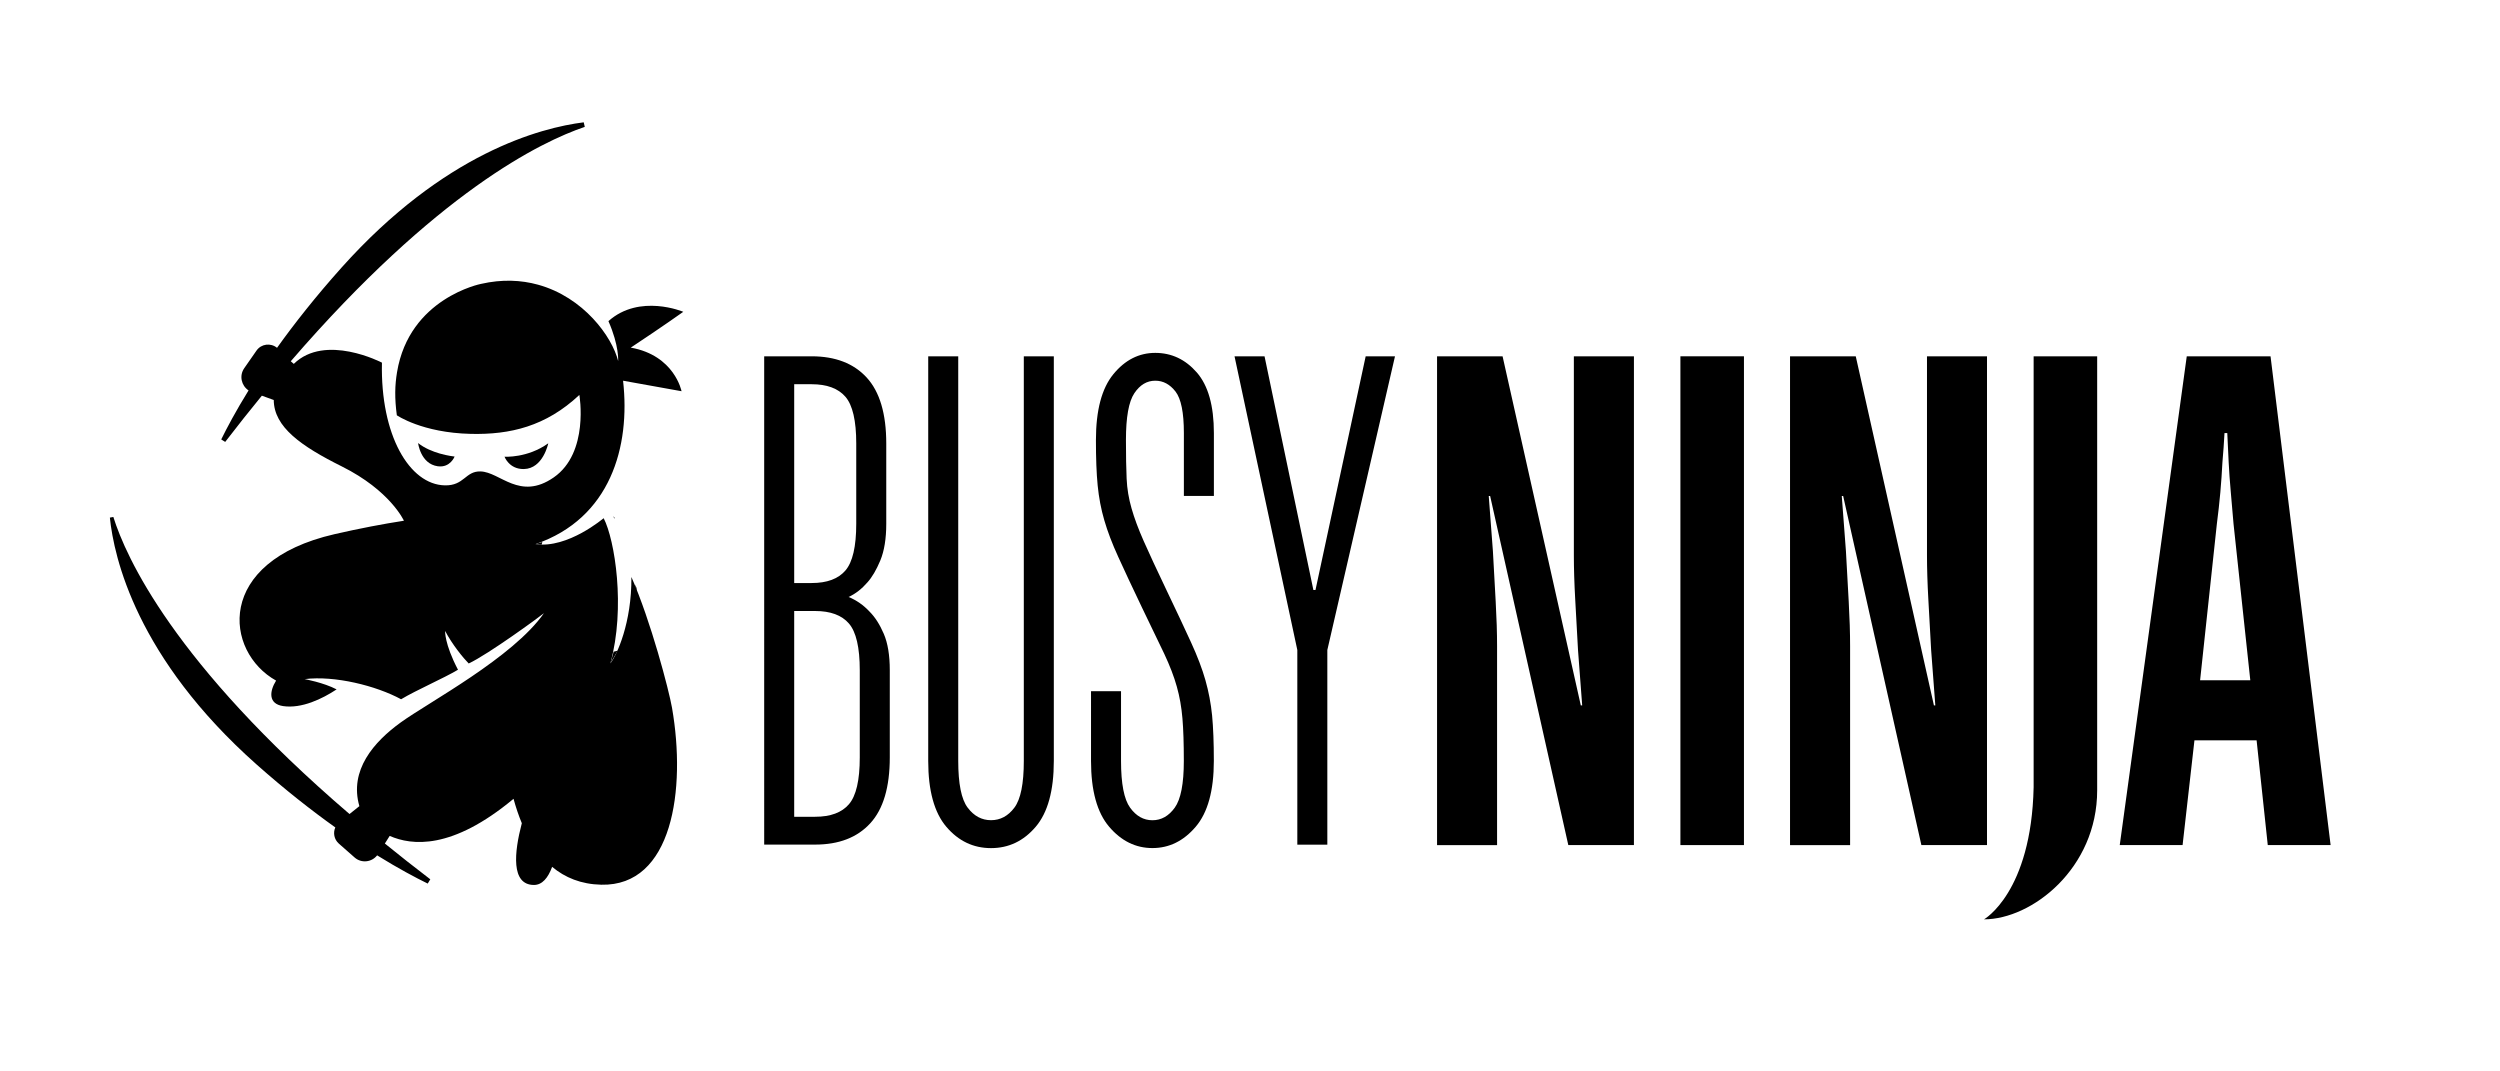
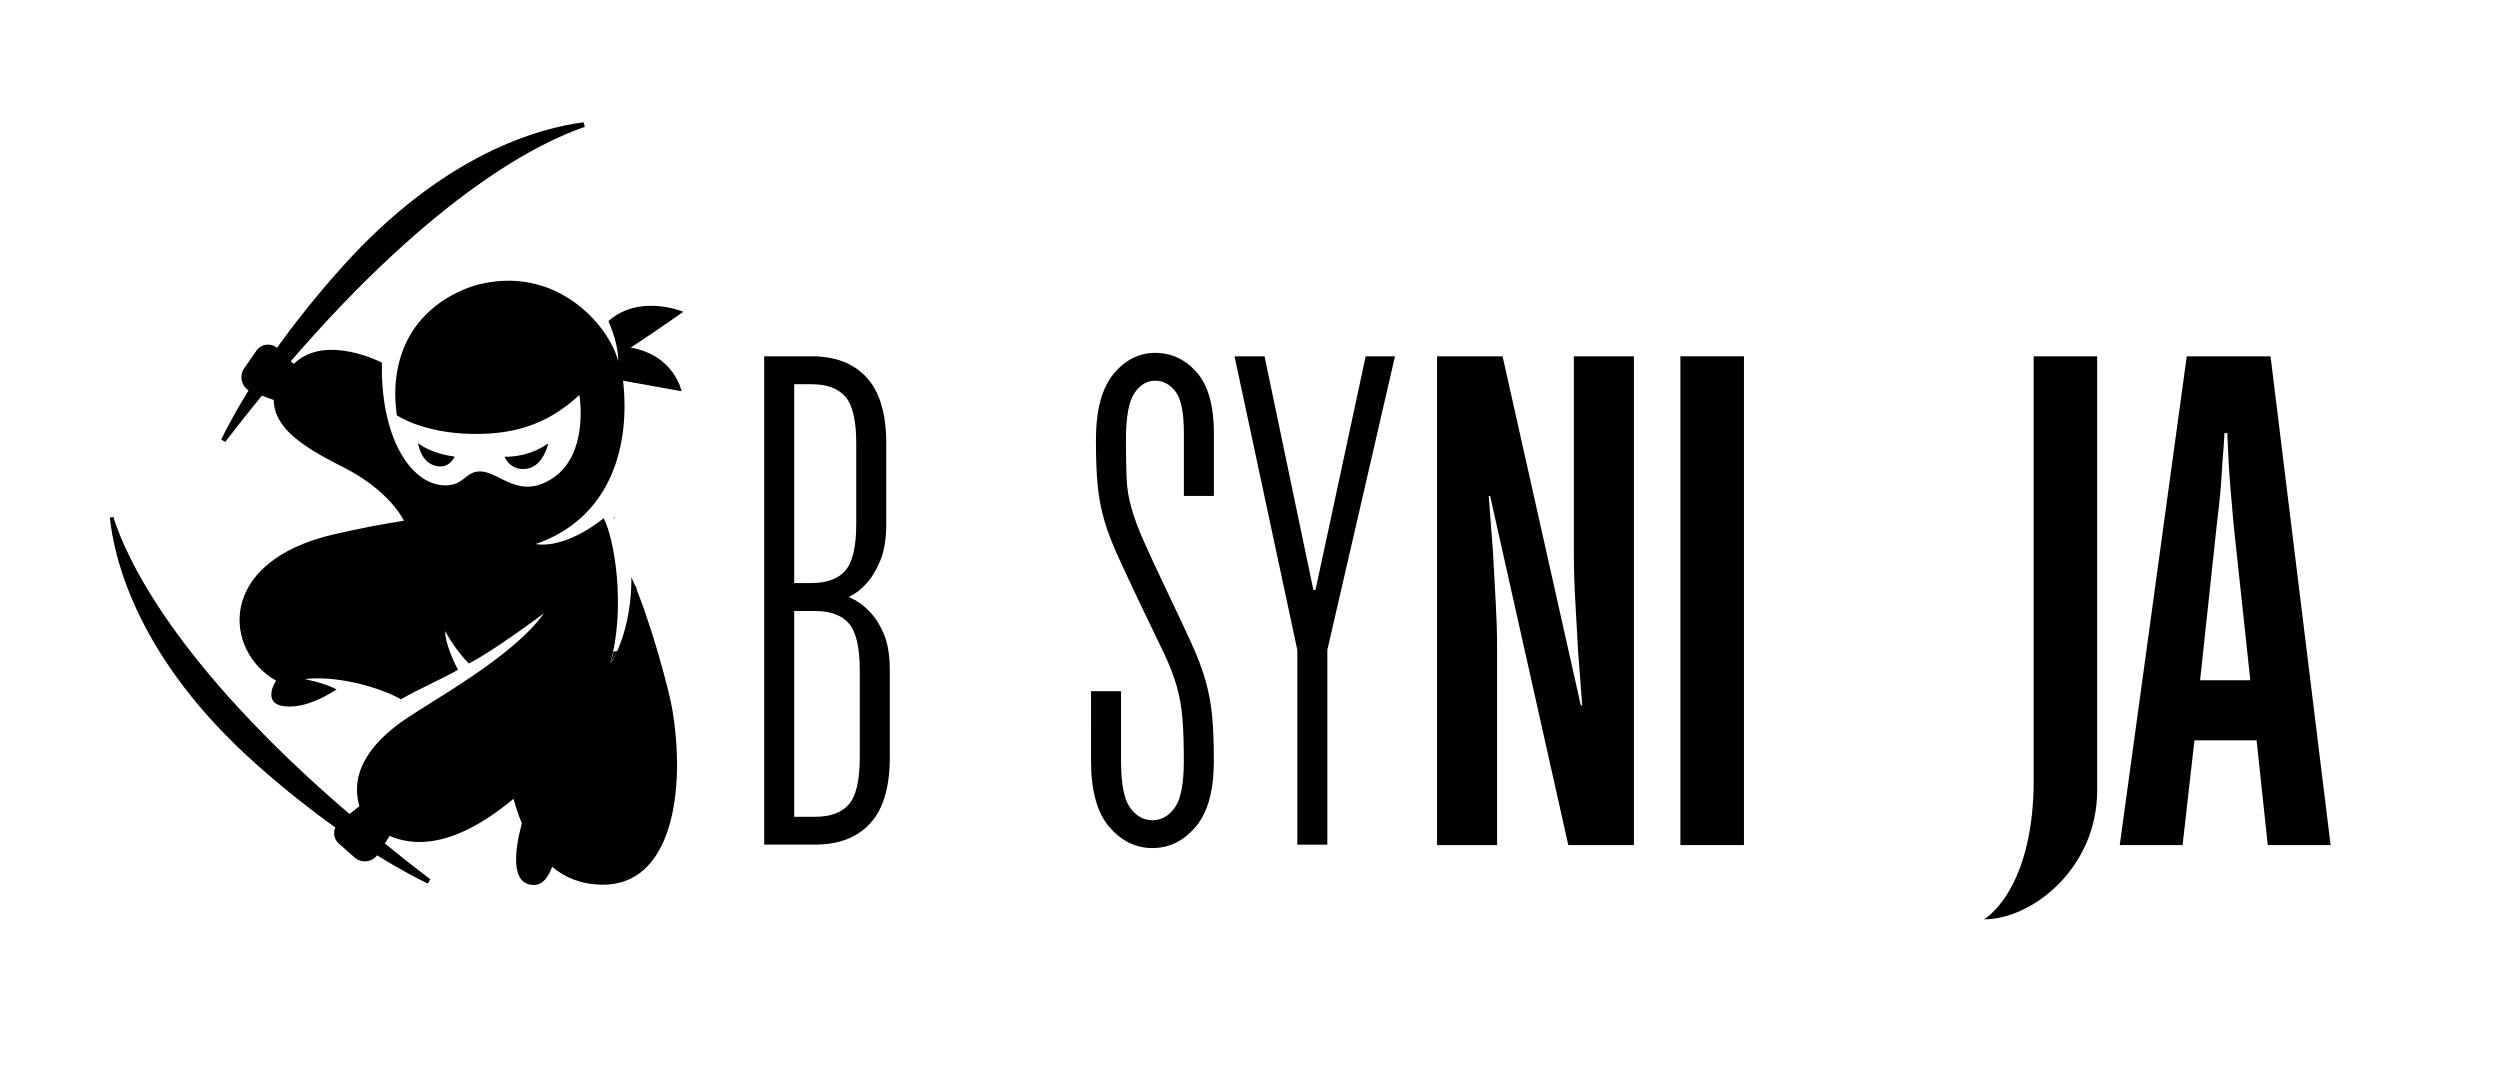
<svg xmlns="http://www.w3.org/2000/svg" version="1.1" id="Layer_1" x="0px" y="0px" viewBox="0 0 504 216" style="enable-background:new 0 0 504 216;" xml:space="preserve">
  <g>
    <g>
      <path d="M154.06,71.83h9.56c4.78,0,8.49,1.43,11.11,4.29c2.62,2.86,3.94,7.29,3.94,13.29v16.18c0,3-0.4,5.46-1.19,7.38    c-0.8,1.92-1.67,3.4-2.6,4.43c-1.13,1.31-2.39,2.3-3.8,2.95c1.59,0.66,3,1.64,4.22,2.95c1.13,1.13,2.08,2.63,2.88,4.5    c0.8,1.88,1.2,4.31,1.2,7.31v17.58c0,6-1.31,10.43-3.94,13.29c-2.62,2.86-6.33,4.29-11.11,4.29h-10.27V71.83z M163.62,117.54    c3.1,0,5.37-0.84,6.82-2.53c1.45-1.69,2.18-4.83,2.18-9.42V89.41c0-4.59-0.73-7.74-2.18-9.42c-1.46-1.69-3.73-2.53-6.82-2.53    h-3.51v40.08H163.62z M164.33,164.66c3.1,0,5.37-0.84,6.82-2.53c1.45-1.69,2.18-4.83,2.18-9.42v-17.58c0-4.59-0.73-7.74-2.18-9.42    c-1.45-1.69-3.73-2.53-6.82-2.53h-4.22v41.49H164.33z" />
-       <path d="M187.13,71.83h6.05v81.57c0,4.59,0.63,7.74,1.9,9.42c1.27,1.69,2.84,2.53,4.71,2.53c1.87,0,3.45-0.84,4.71-2.53    c1.27-1.69,1.9-4.83,1.9-9.42V71.83h6.05v81.57c0,6-1.22,10.43-3.66,13.29s-5.44,4.29-9,4.29s-6.56-1.43-9-4.29    s-3.66-7.29-3.66-13.29V71.83z" />
      <path d="M219.96,139.34H226v14.07c0,4.59,0.61,7.74,1.83,9.42c1.22,1.69,2.72,2.53,4.5,2.53c1.78,0,3.28-0.84,4.5-2.53    c1.22-1.69,1.83-4.83,1.83-9.42c0-3.47-0.09-6.33-0.28-8.58c-0.19-2.25-0.56-4.38-1.13-6.4c-0.56-2.02-1.41-4.22-2.53-6.61    c-1.13-2.39-2.63-5.51-4.5-9.35c-1.97-4.13-3.57-7.52-4.78-10.2c-1.22-2.67-2.16-5.13-2.81-7.38c-0.66-2.25-1.1-4.59-1.34-7.03    c-0.24-2.44-0.35-5.49-0.35-9.14c0-6,1.17-10.43,3.52-13.29c2.34-2.86,5.16-4.29,8.44-4.29s6.07,1.31,8.37,3.94    c2.3,2.63,3.45,6.71,3.45,12.24v12.66h-6.05V87.3c0-4.13-0.56-6.91-1.69-8.37c-1.13-1.45-2.48-2.18-4.08-2.18    c-1.69,0-3.09,0.84-4.22,2.53c-1.13,1.69-1.69,4.83-1.69,9.42c0,3.19,0.05,5.79,0.14,7.81c0.09,2.02,0.42,4.01,0.99,5.98    c0.56,1.97,1.38,4.17,2.46,6.61c1.08,2.44,2.6,5.72,4.57,9.84c2.06,4.31,3.73,7.86,4.99,10.62c1.27,2.77,2.23,5.3,2.88,7.59    c0.65,2.3,1.1,4.67,1.34,7.1c0.23,2.44,0.35,5.49,0.35,9.14c0,6-1.22,10.43-3.66,13.29c-2.44,2.86-5.34,4.29-8.72,4.29    c-3.37,0-6.28-1.43-8.72-4.29c-2.44-2.86-3.66-7.29-3.66-13.29V139.34z" />
      <path d="M261.54,131.04l-12.66-59.21h6.05l9.85,47.12h0.42l10.12-47.12h5.91l-13.64,59.21v39.24h-6.05V131.04z" />
    </g>
    <g>
      <path d="M289.69,71.83h13.23l15.77,70.38h0.28c-0.28-3.75-0.56-7.46-0.84-11.12c-0.19-3.38-0.38-6.76-0.56-10.14    c-0.19-3.38-0.28-6.38-0.28-9.01V71.83h12.11v98.54h-13.23l-15.76-70.38h-0.28c0.28,3.75,0.56,7.46,0.84,11.12    c0.19,3.38,0.38,6.76,0.56,10.14c0.19,3.38,0.28,6.38,0.28,9.01v40.12h-12.1V71.83z" />
      <path d="M338.77,71.83h12.81v98.54h-12.81V71.83z" />
-       <path d="M360.89,71.83h13.23l15.76,70.38h0.28c-0.28-3.75-0.56-7.46-0.84-11.12c-0.19-3.38-0.38-6.76-0.56-10.14    c-0.19-3.38-0.28-6.38-0.28-9.01V71.83h12.1v98.54h-13.23l-15.77-70.38h-0.28c0.28,3.75,0.56,7.46,0.84,11.12    c0.19,3.38,0.37,6.76,0.56,10.14c0.19,3.38,0.28,6.38,0.28,9.01v40.12h-12.11V71.83z" />
      <path d="M409.98,158.7V71.83h12.81v87.49c0,15.78-13.19,26.02-22.81,26.02C399.98,185.34,409.53,179.94,409.98,158.7z" />
      <path d="M440.85,71.83h16.89l12.11,98.54h-12.67l-2.25-21.12H442.4l-2.39,21.12h-12.67L440.85,71.83z M453.66,137.14l-3.38-31.53    c-0.19-2.16-0.38-4.32-0.56-6.48c-0.19-2.16-0.33-4.13-0.42-5.91c-0.1-2.06-0.19-4.03-0.28-5.91h-0.56    c-0.1,1.88-0.24,3.85-0.42,5.91c-0.1,1.97-0.24,3.99-0.42,6.05c-0.19,2.07-0.42,4.18-0.7,6.34l-3.38,31.53H453.66z" />
    </g>
    <g>
      <path d="M123.04,133.74c0.5-0.81,1-1.66,1.47-2.55l-0.8,0.19C123.51,132.16,123.29,132.95,123.04,133.74z" />
      <path d="M128.27,119.32c0.02-0.26,0.04-0.53,0.05-0.8c-0.1-0.22-0.2-0.45-0.3-0.67C128.11,118.35,128.19,118.84,128.27,119.32z" />
-       <path d="M107.95,109.69c0.41,0.05,0.83,0.1,1.24,0.13l0.14-0.56C108.87,109.42,108.41,109.56,107.95,109.69z" />
      <path d="M123.84,104.52c0.03-0.03,0.06-0.06,0.09-0.08c-0.1-0.13-0.21-0.27-0.31-0.4C123.7,104.19,123.77,104.36,123.84,104.52z" />
      <path d="M88.65,91.43c-1.41-0.41-3.05-1.06-4.36-2.11c0,0,0.48,4.19,3.97,4.68c0.01,0,0.02,0,0.03,0    c2.48,0.33,3.36-1.96,3.36-1.96S90.32,91.91,88.65,91.43z" />
      <path d="M105.61,94.56c3.89-0.07,4.92-5.19,4.92-5.19c-4.21,3.02-8.82,2.7-8.82,2.7S102.63,94.61,105.61,94.56z" />
      <path d="M135.48,142.7c-0.62-3.55-4.27-17.5-8.19-26.38c0.08,9.26-2.95,15.76-4.24,17.42c3.1-11.26,0.89-24.93-1.35-29.27    c-0.01-0.02-7.22,6.18-13.74,5.22c15.11-5.19,19.16-19.64,17.65-32.94l11.79,2.12c0,0-1.4-7.22-10.24-8.79    c6.37-4.21,10.59-7.22,10.59-7.22s-8.81-3.73-15.09,1.88c2.19,4.98,1.96,8.05,1.96,8.05c-1.21-4.9-6.97-12.87-16.17-15.4    c-3.38-0.93-7.22-1.13-11.47-0.16c0,0-14.47,2.84-16.94,17.81c-0.44,2.65-0.5,5.23-0.04,8.68c0,0,5.09,3.53,14.91,3.75    c7.93,0.18,15.12-1.5,21.89-7.85c0,0,2.03,11.64-5.17,16.63c-6.89,4.77-10.79-1.12-14.78-1.21c-3.05-0.07-3.26,2.9-7.17,2.81    C82.54,97.7,76.67,87.73,77,73.11c-0.03-0.02-11.45-5.96-17.77,0.25l-0.61-0.53c29.42-34.08,50.48-44.27,59.27-47.25l-0.21-0.92    c-8.7,1.09-28.14,6.19-48.8,29.26c-5.26,5.88-9.55,11.34-13.03,16.2c-1.27-1.04-3.18-0.82-4.14,0.56l-2.47,3.55    c-1.04,1.49-0.6,3.5,0.87,4.48c-2.58,4.17-4.36,7.54-5.51,9.88l0.8,0.5c2.53-3.29,4.96-6.35,7.39-9.32l2.4,0.87    c0.03,5.45,5.53,9.31,13.7,13.38c9.8,4.88,12.54,10.96,12.54,10.96c-4.19,0.65-8.85,1.53-13.99,2.71    c-24.21,5.56-22.21,23.72-11.78,29.52c-1.37,2.21-1.58,4.69,1.42,5.14c3.73,0.55,7.89-1.46,10.78-3.37    c-2.61-1.37-6.44-2.07-6.44-2.07c6.03-0.75,14.39,1.32,19.44,4.06c3.2-1.91,8.51-4.19,11.47-5.95c-2.77-5.3-2.59-7.82-2.59-7.82    c1.38,2.67,3.68,5.49,4.75,6.56c3.98-1.86,14.44-9.52,15.17-10.14c-6.27,8.95-23.18,17.92-28.84,22    c-5.47,3.95-10.45,9.66-8.37,16.9l-1.99,1.59c-35.49-30.42-45.09-51.86-47.61-59.89l-0.7,0.13c0.82,8.04,5.38,28.3,29.61,49.8    c5.73,5.08,11.07,9.26,15.84,12.66c-0.48,1.08-0.25,2.4,0.7,3.25l3.19,2.81c1.37,1.21,3.44,0.97,4.54-0.43    c4.27,2.65,7.75,4.49,10.2,5.69l0.52-0.86c-3.21-2.45-6.2-4.81-9.16-7.21l0.97-1.54c4.46,1.95,12.54,2.87,24.97-7.48    c0.46,1.68,1.01,3.34,1.67,4.92c-1.56,5.95-2.19,12.39,2.4,12.45c1.72,0.02,2.9-1.45,3.71-3.65c2.59,2.16,5.83,3.51,9.91,3.6    C135.57,178.69,138.35,159.2,135.48,142.7z" />
    </g>
  </g>
</svg>